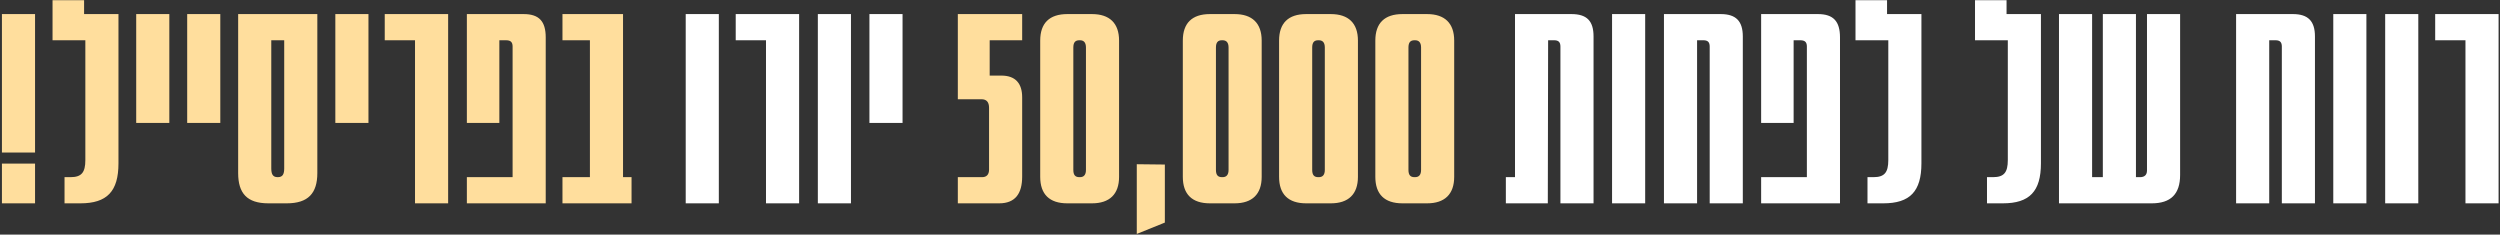
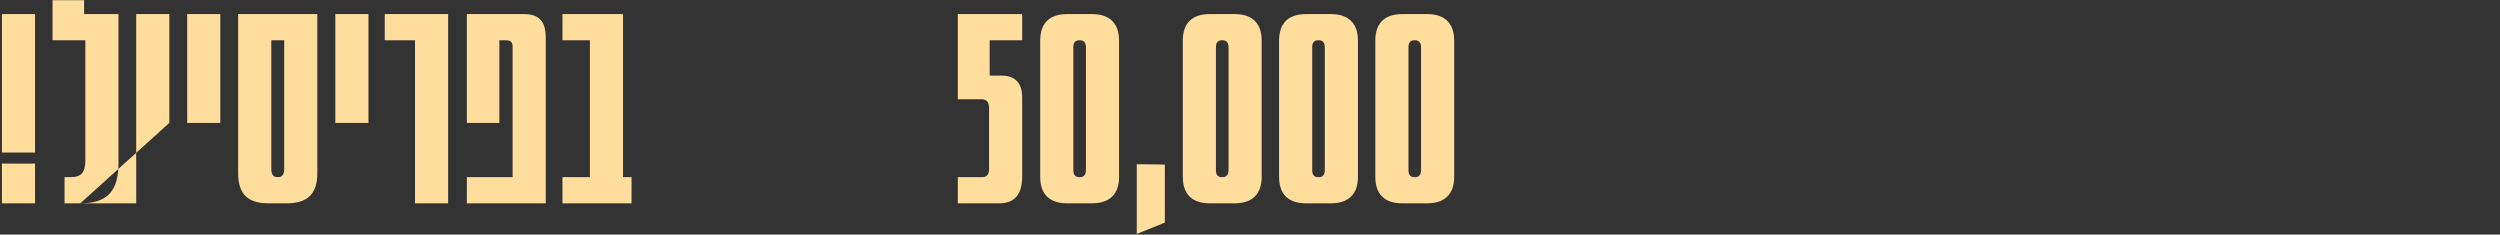
<svg xmlns="http://www.w3.org/2000/svg" width="959" height="90" viewBox="0 0 959 90" fill="none">
  <rect x="0" y="0" width="959" height="90" fill="#333333" stroke="none" />
-   <path d="M13.445 58.519H0.74V5.4H13.445V58.519ZM13.445 78H0.74V62.754H13.445V78ZM30.804 78H24.754V67.957H27.053C31.288 67.957 32.74 66.142 32.74 61.423V15.443H20.156V0.076H32.256V5.4H45.445V62.633C45.445 73.402 41.089 78 30.804 78ZM64.954 47.145H52.249V5.4H64.954V47.145ZM84.508 47.145H71.803V5.4H84.508V47.145ZM109.991 78H102.973C94.745 78 91.357 74.128 91.357 66.384V5.4H121.728V66.384C121.728 74.128 118.219 78 109.991 78ZM106.482 67.957H106.603C108.539 67.957 109.023 66.626 109.023 64.569V15.443H104.062V64.569C104.062 66.626 104.546 67.957 106.482 67.957ZM141.34 47.145H128.635V5.4H141.34V47.145ZM171.905 78H159.2V15.443H147.584V5.4H171.905V78ZM209.339 78H179.089V67.957H196.634V17.863C196.634 16.169 195.908 15.443 194.093 15.443H191.552V47.145H179.089V5.4H200.869C206.798 5.4 209.339 8.183 209.339 14.354V78ZM242.262 78H215.763V67.957H226.29V15.443H215.763V5.4H238.995V67.957H242.262V78ZM383.272 78H367.421V67.957H376.738C378.432 67.957 379.4 66.989 379.4 65.053V41.337C379.4 39.159 378.432 38.07 376.496 38.07H367.421V5.4H392.105V15.443H379.642V28.995H384.119C389.564 28.995 392.105 32.02 392.105 37.344V67.715C392.105 74.128 389.564 78 383.272 78ZM418.869 78H409.431C402.534 78 399.025 74.491 399.025 67.836V15.564C399.025 8.909 402.534 5.4 409.431 5.4H418.869C425.645 5.4 429.275 8.909 429.275 15.564V67.836C429.275 74.491 425.645 78 418.869 78ZM414.029 67.957H414.271C415.723 67.957 416.57 67.11 416.57 65.174V18.226C416.57 16.29 415.723 15.443 414.271 15.443H414.029C412.456 15.443 411.73 16.29 411.73 18.226V65.174C411.73 67.11 412.456 67.957 414.029 67.957ZM446.839 85.381L436.07 89.737V62.996L446.839 63.117V85.381ZM473.574 78H464.136C457.239 78 453.73 74.491 453.73 67.836V15.564C453.73 8.909 457.239 5.4 464.136 5.4H473.574C480.35 5.4 483.98 8.909 483.98 15.564V67.836C483.98 74.491 480.35 78 473.574 78ZM468.734 67.957H468.976C470.428 67.957 471.275 67.11 471.275 65.174V18.226C471.275 16.29 470.428 15.443 468.976 15.443H468.734C467.161 15.443 466.435 16.29 466.435 18.226V65.174C466.435 67.11 467.161 67.957 468.734 67.957ZM510.498 78H501.06C494.163 78 490.654 74.491 490.654 67.836V15.564C490.654 8.909 494.163 5.4 501.06 5.4H510.498C517.274 5.4 520.904 8.909 520.904 15.564V67.836C520.904 74.491 517.274 78 510.498 78ZM505.658 67.957H505.9C507.352 67.957 508.199 67.11 508.199 65.174V18.226C508.199 16.29 507.352 15.443 505.9 15.443H505.658C504.085 15.443 503.359 16.29 503.359 18.226V65.174C503.359 67.11 504.085 67.957 505.658 67.957ZM547.422 78H537.984C531.087 78 527.578 74.491 527.578 67.836V15.564C527.578 8.909 531.087 5.4 537.984 5.4H547.422C554.198 5.4 557.828 8.909 557.828 15.564V67.836C557.828 74.491 554.198 78 547.422 78ZM542.582 67.957H542.824C544.276 67.957 545.123 67.11 545.123 65.174V18.226C545.123 16.29 544.276 15.443 542.824 15.443H542.582C541.009 15.443 540.283 16.29 540.283 18.226V65.174C540.283 67.11 541.009 67.957 542.582 67.957Z" fill="#FFDE9D" />
-   <path d="M275.743 78H263.038V5.4H275.743V78ZM306.541 78H293.836V15.443H282.22V5.4H306.541V78ZM326.43 78H313.725V5.4H326.43V78ZM346.218 47.145H333.513V5.4H346.218V47.145ZM581.155 5.4H602.814C608.743 5.4 611.284 8.062 611.284 13.991V78H598.579V17.863C598.579 16.169 597.853 15.443 596.159 15.443H593.86L593.739 78H577.646V67.957H581.155V5.4ZM631.09 78H618.385V5.4H631.09V78ZM650.999 78H638.294V5.4H660.074C665.882 5.4 668.544 8.062 668.544 13.991V78H655.839V17.863C655.839 16.169 655.113 15.443 653.419 15.443H650.999V78ZM705.822 78H675.572V67.957H693.117V17.863C693.117 16.169 692.391 15.443 690.576 15.443H688.035V47.145H675.572V5.4H697.352C703.281 5.4 705.822 8.183 705.822 14.354V78ZM722.418 78H716.368V67.957H718.667C722.902 67.957 724.354 66.142 724.354 61.423V15.443H711.77V0.076H723.87V5.4H737.059V62.633C737.059 73.402 732.703 78 722.418 78ZM768.261 78H762.211V67.957H764.51C768.745 67.957 770.197 66.142 770.197 61.423V15.443H757.613V0.076H769.713V5.4H782.902V62.633C782.902 73.402 778.546 78 768.261 78ZM825.401 78H789.827V5.4H802.532V67.957H806.646V5.4H819.351V67.957H820.924C822.618 67.957 823.586 67.11 823.586 65.416V5.4H836.291V67.11C836.291 74.491 832.661 78 825.401 78ZM870.472 78H857.767V5.4H879.547C885.355 5.4 888.017 8.062 888.017 13.991V78H875.312V17.863C875.312 16.169 874.586 15.443 872.892 15.443H870.472V78ZM907.75 78H895.045V5.4H907.75V78ZM927.658 78H914.953V5.4H927.658V78ZM958.457 78H945.752V15.443H934.136V5.4H958.457V78Z" fill="white" />
+   <path d="M13.445 58.519H0.74V5.4H13.445V58.519ZM13.445 78H0.74V62.754H13.445V78ZM30.804 78H24.754V67.957H27.053C31.288 67.957 32.74 66.142 32.74 61.423V15.443H20.156V0.076H32.256V5.4H45.445V62.633C45.445 73.402 41.089 78 30.804 78ZH52.249V5.4H64.954V47.145ZM84.508 47.145H71.803V5.4H84.508V47.145ZM109.991 78H102.973C94.745 78 91.357 74.128 91.357 66.384V5.4H121.728V66.384C121.728 74.128 118.219 78 109.991 78ZM106.482 67.957H106.603C108.539 67.957 109.023 66.626 109.023 64.569V15.443H104.062V64.569C104.062 66.626 104.546 67.957 106.482 67.957ZM141.34 47.145H128.635V5.4H141.34V47.145ZM171.905 78H159.2V15.443H147.584V5.4H171.905V78ZM209.339 78H179.089V67.957H196.634V17.863C196.634 16.169 195.908 15.443 194.093 15.443H191.552V47.145H179.089V5.4H200.869C206.798 5.4 209.339 8.183 209.339 14.354V78ZM242.262 78H215.763V67.957H226.29V15.443H215.763V5.4H238.995V67.957H242.262V78ZM383.272 78H367.421V67.957H376.738C378.432 67.957 379.4 66.989 379.4 65.053V41.337C379.4 39.159 378.432 38.07 376.496 38.07H367.421V5.4H392.105V15.443H379.642V28.995H384.119C389.564 28.995 392.105 32.02 392.105 37.344V67.715C392.105 74.128 389.564 78 383.272 78ZM418.869 78H409.431C402.534 78 399.025 74.491 399.025 67.836V15.564C399.025 8.909 402.534 5.4 409.431 5.4H418.869C425.645 5.4 429.275 8.909 429.275 15.564V67.836C429.275 74.491 425.645 78 418.869 78ZM414.029 67.957H414.271C415.723 67.957 416.57 67.11 416.57 65.174V18.226C416.57 16.29 415.723 15.443 414.271 15.443H414.029C412.456 15.443 411.73 16.29 411.73 18.226V65.174C411.73 67.11 412.456 67.957 414.029 67.957ZM446.839 85.381L436.07 89.737V62.996L446.839 63.117V85.381ZM473.574 78H464.136C457.239 78 453.73 74.491 453.73 67.836V15.564C453.73 8.909 457.239 5.4 464.136 5.4H473.574C480.35 5.4 483.98 8.909 483.98 15.564V67.836C483.98 74.491 480.35 78 473.574 78ZM468.734 67.957H468.976C470.428 67.957 471.275 67.11 471.275 65.174V18.226C471.275 16.29 470.428 15.443 468.976 15.443H468.734C467.161 15.443 466.435 16.29 466.435 18.226V65.174C466.435 67.11 467.161 67.957 468.734 67.957ZM510.498 78H501.06C494.163 78 490.654 74.491 490.654 67.836V15.564C490.654 8.909 494.163 5.4 501.06 5.4H510.498C517.274 5.4 520.904 8.909 520.904 15.564V67.836C520.904 74.491 517.274 78 510.498 78ZM505.658 67.957H505.9C507.352 67.957 508.199 67.11 508.199 65.174V18.226C508.199 16.29 507.352 15.443 505.9 15.443H505.658C504.085 15.443 503.359 16.29 503.359 18.226V65.174C503.359 67.11 504.085 67.957 505.658 67.957ZM547.422 78H537.984C531.087 78 527.578 74.491 527.578 67.836V15.564C527.578 8.909 531.087 5.4 537.984 5.4H547.422C554.198 5.4 557.828 8.909 557.828 15.564V67.836C557.828 74.491 554.198 78 547.422 78ZM542.582 67.957H542.824C544.276 67.957 545.123 67.11 545.123 65.174V18.226C545.123 16.29 544.276 15.443 542.824 15.443H542.582C541.009 15.443 540.283 16.29 540.283 18.226V65.174C540.283 67.11 541.009 67.957 542.582 67.957Z" fill="#FFDE9D" />
</svg>